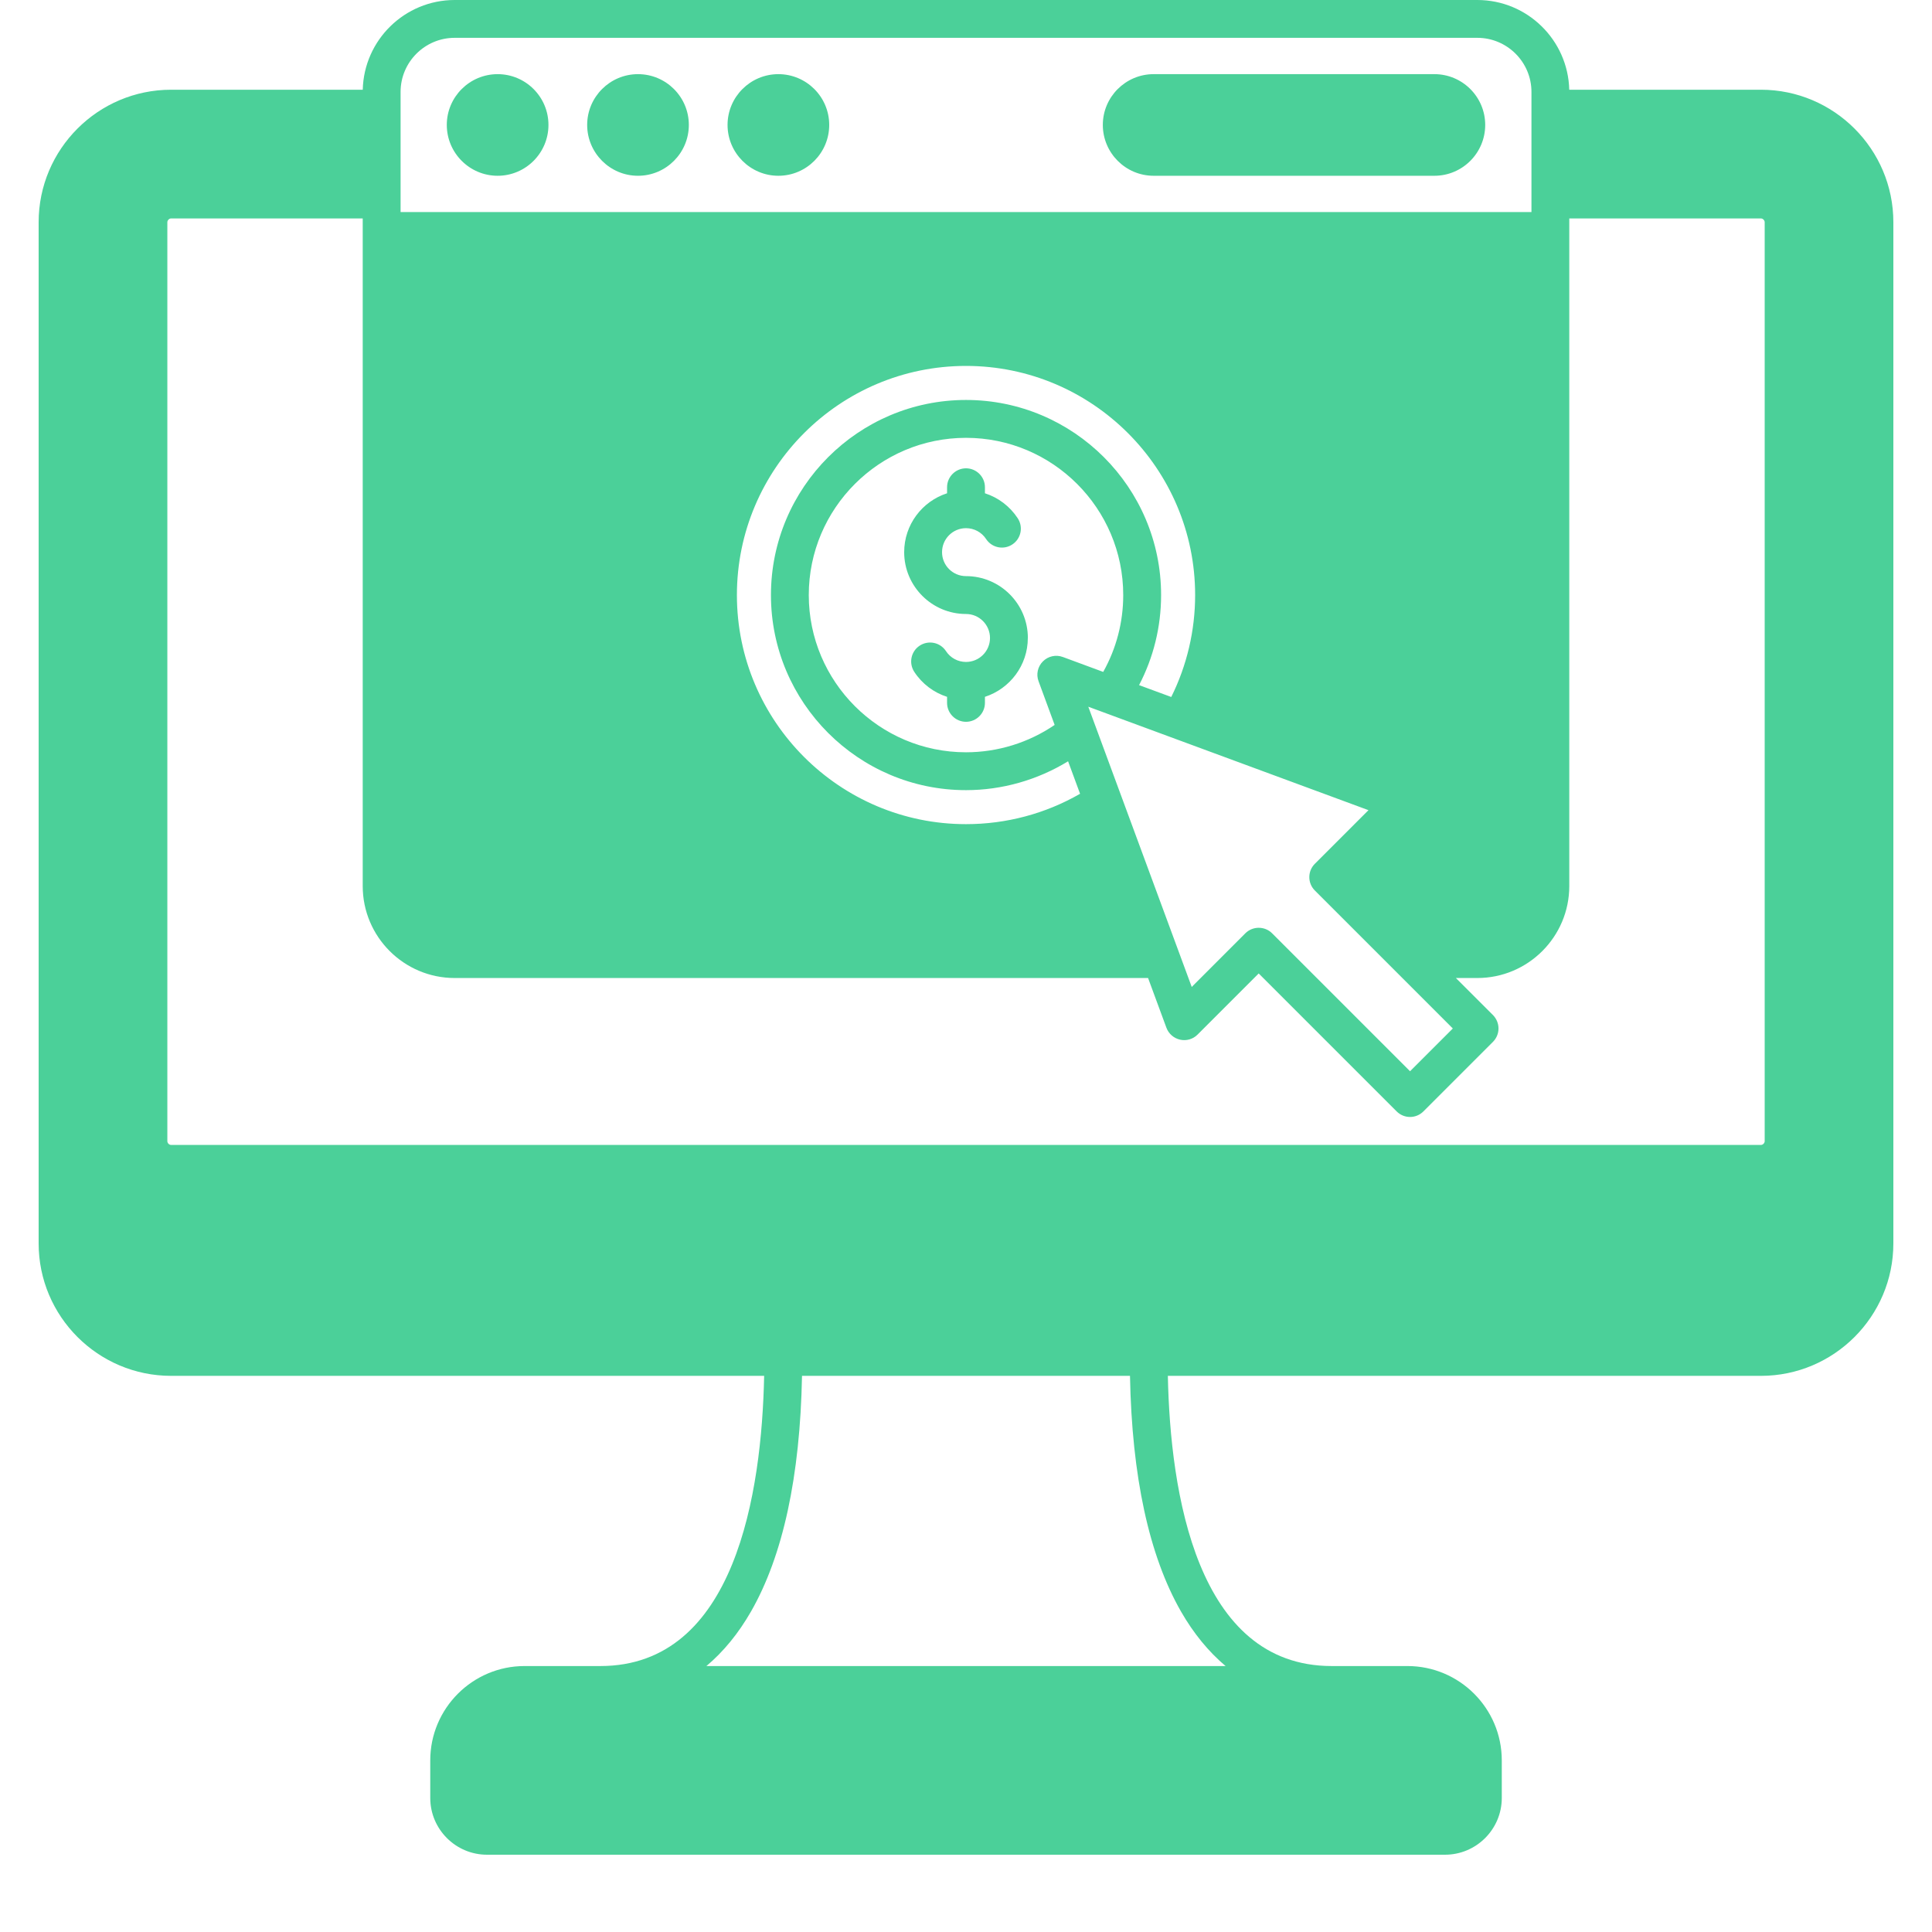
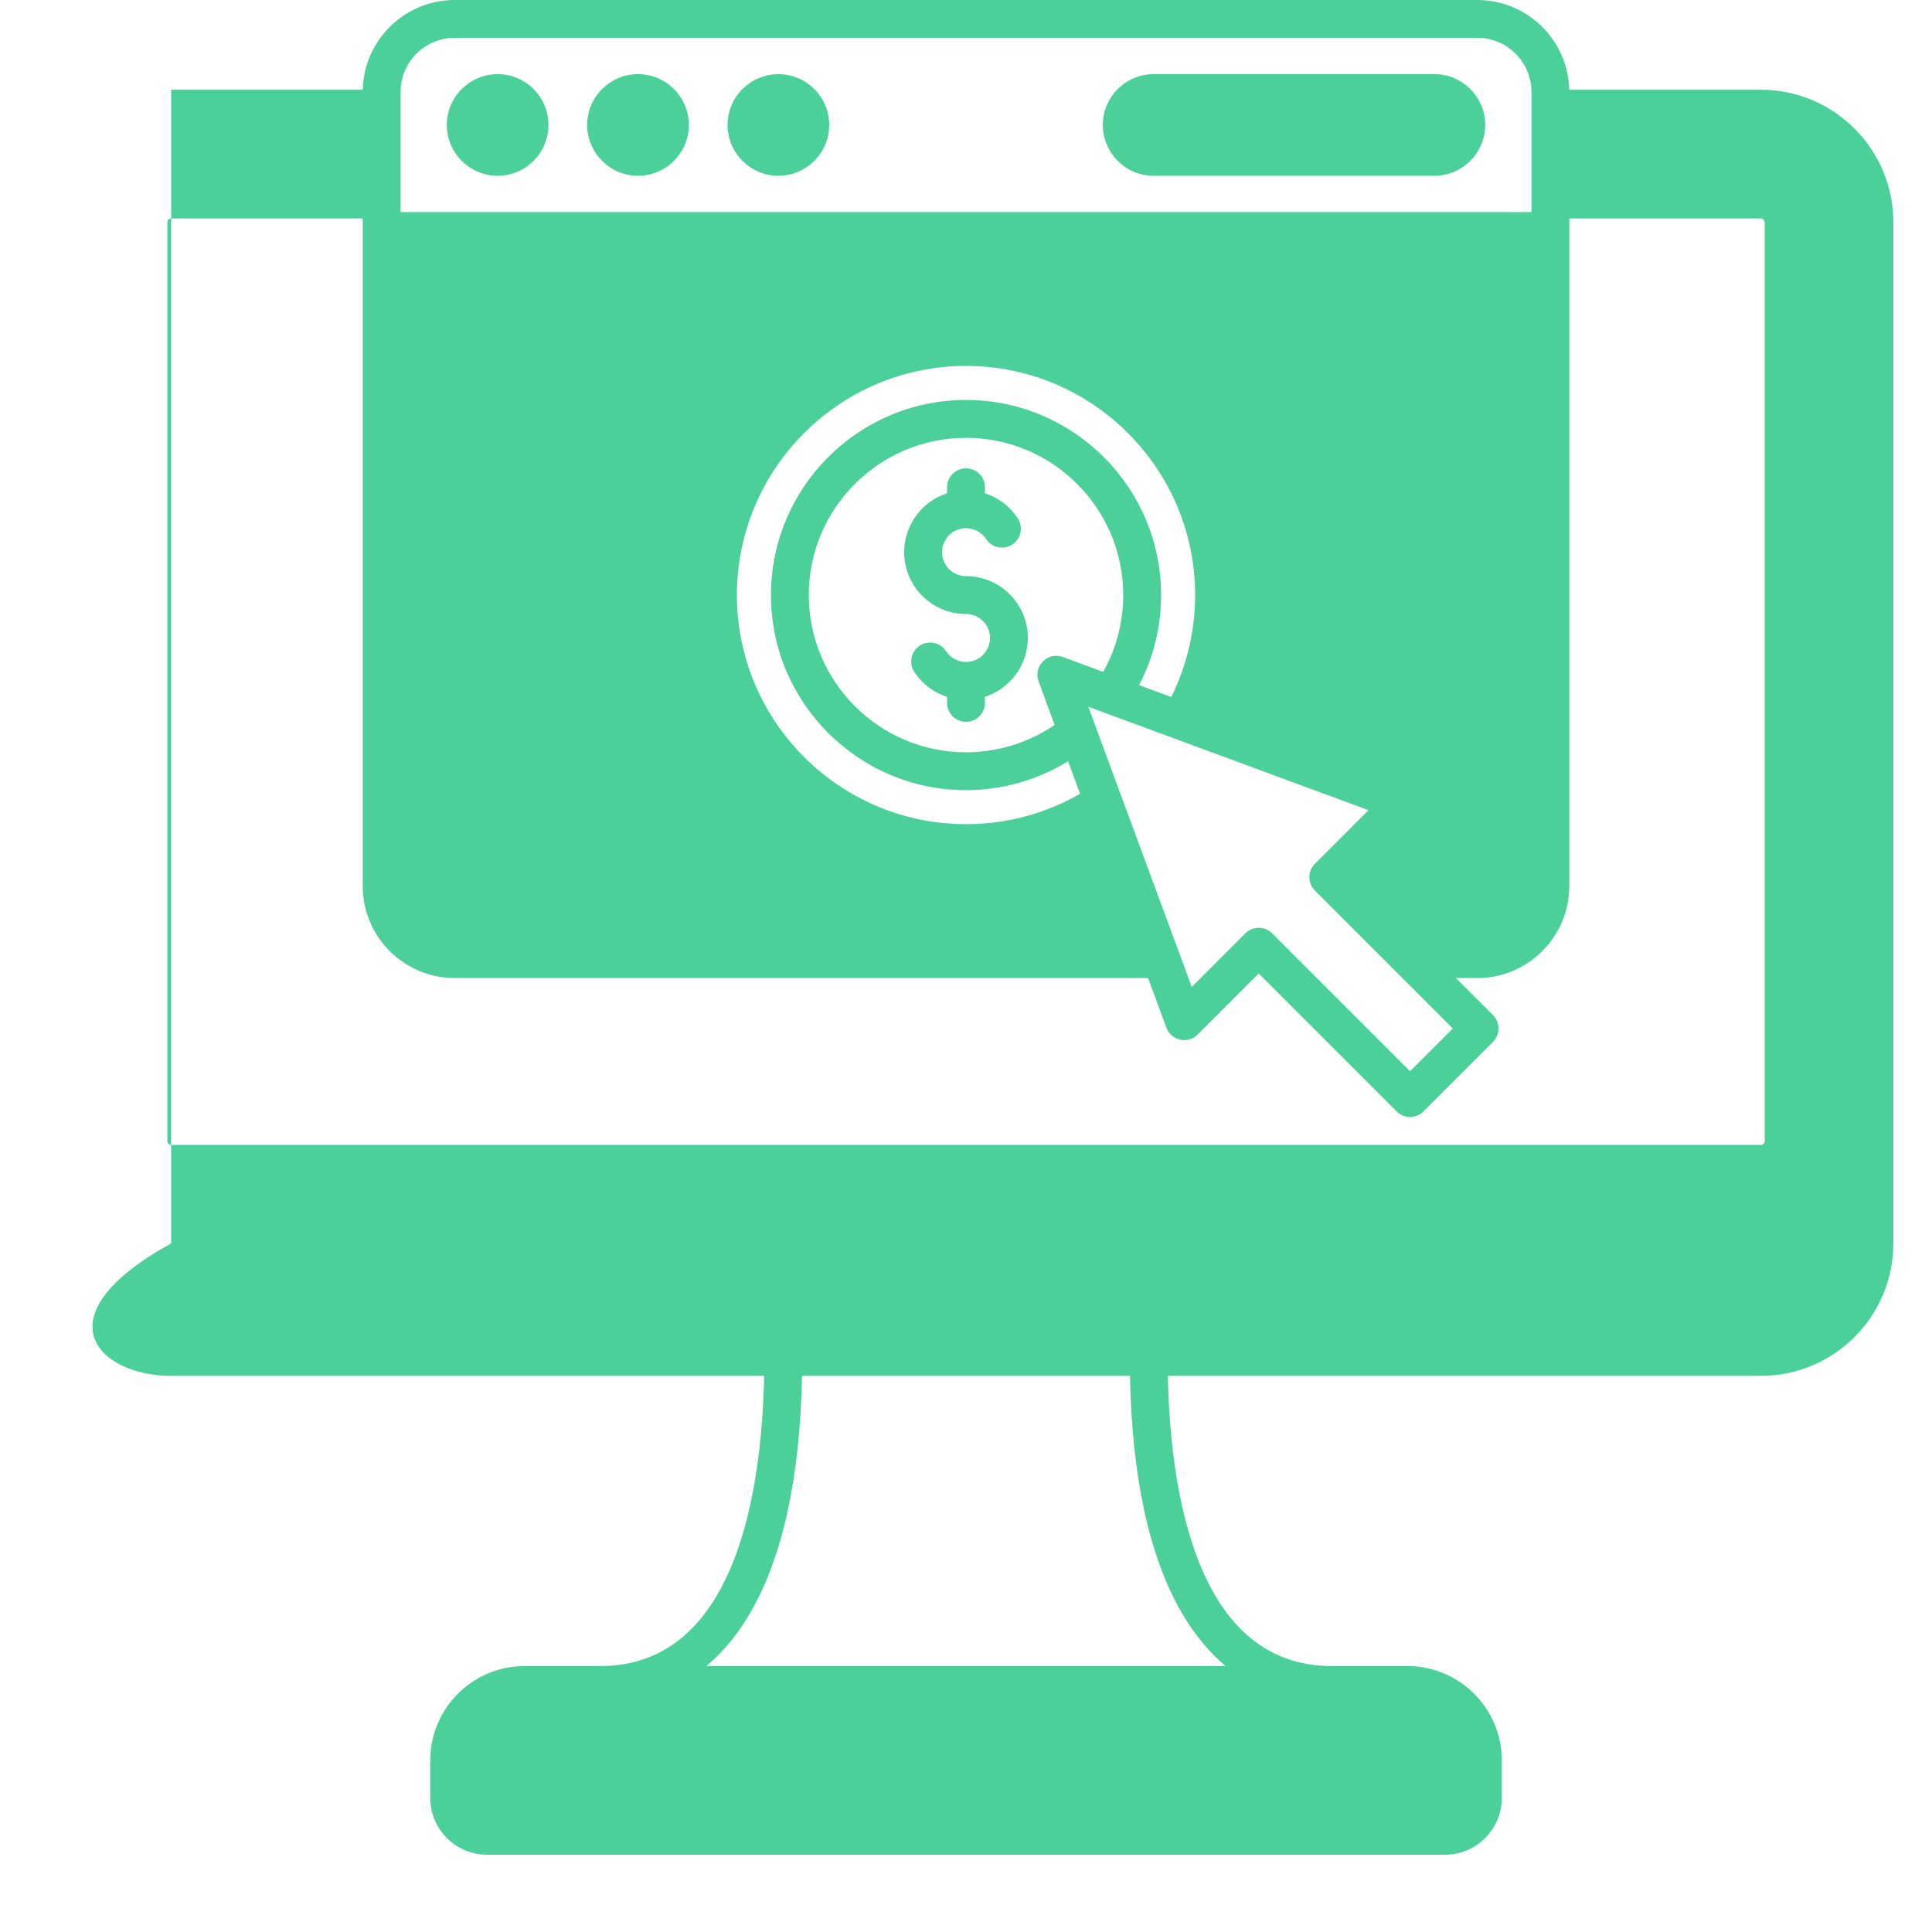
<svg xmlns="http://www.w3.org/2000/svg" width="50" height="50" viewBox="0 0 50 50" fill="none">
-   <path fill-rule="evenodd" clip-rule="evenodd" d="M26.6 16.511C26.6 17.222 26.133 17.826 25.49 18.034V18.19C25.49 18.46 25.27 18.68 25 18.68C24.73 18.68 24.51 18.46 24.51 18.19V18.034C24.166 17.924 23.865 17.699 23.661 17.387C23.513 17.16 23.576 16.857 23.802 16.709C24.029 16.561 24.332 16.623 24.481 16.85C24.596 17.026 24.79 17.131 25 17.131C25.343 17.131 25.621 16.853 25.621 16.511C25.621 16.169 25.342 15.89 25 15.89C24.118 15.89 23.4 15.172 23.4 14.29C23.4 13.578 23.867 12.973 24.51 12.766V12.61C24.51 12.34 24.73 12.12 25 12.12C25.271 12.12 25.49 12.34 25.49 12.61V12.766C25.834 12.876 26.135 13.102 26.339 13.413C26.488 13.64 26.424 13.943 26.198 14.091C25.972 14.24 25.668 14.176 25.52 13.95C25.405 13.774 25.21 13.669 25 13.669C24.658 13.669 24.38 13.947 24.38 14.29C24.38 14.633 24.658 14.91 25 14.91C25.883 14.91 26.601 15.628 26.601 16.511L26.6 16.511ZM29.856 4.549H37.122C37.847 4.549 38.437 3.959 38.437 3.233C38.437 2.508 37.847 1.919 37.122 1.919H29.856C29.131 1.919 28.541 2.509 28.541 3.233C28.541 3.958 29.131 4.549 29.856 4.549ZM20.144 4.549C20.87 4.549 21.46 3.959 21.46 3.233C21.46 2.508 20.87 1.919 20.144 1.919C19.419 1.919 18.829 2.509 18.829 3.233C18.829 3.958 19.419 4.549 20.144 4.549ZM16.511 4.549C17.237 4.549 17.827 3.959 17.827 3.233C17.827 2.508 17.237 1.919 16.511 1.919C15.786 1.919 15.196 2.509 15.196 3.233C15.196 3.958 15.786 4.549 16.511 4.549ZM12.879 4.549C13.604 4.549 14.194 3.959 14.194 3.233C14.194 2.508 13.604 1.919 12.879 1.919C12.153 1.919 11.563 2.509 11.563 3.233C11.563 3.958 12.153 4.549 12.879 4.549ZM45.572 2.322H40.612C40.581 1.036 39.526 0 38.233 0H11.767C10.474 0 9.419 1.036 9.388 2.322H4.429C2.538 2.322 1 3.861 1 5.751V32.179C1 34.069 2.538 35.607 4.429 35.607H19.776C19.714 38.62 19.035 43.117 15.536 43.117H13.576C12.23 43.117 11.135 44.212 11.135 45.558V46.531C11.135 47.341 11.794 48 12.604 48H37.396C38.206 48 38.866 47.341 38.866 46.531V45.558C38.866 44.212 37.77 43.117 36.424 43.117H34.465C30.966 43.117 30.286 38.62 30.224 35.607H45.572C47.462 35.607 49 34.069 49 32.179V5.751C49 3.861 47.462 2.322 45.572 2.322L45.572 2.322ZM10.367 2.379C10.367 1.607 10.995 0.979 11.767 0.979H38.233C39.005 0.979 39.634 1.607 39.634 2.379V5.488H10.367V2.379H10.367ZM25 10.351C22.217 10.351 19.952 12.616 19.952 15.4C19.952 18.184 22.217 20.449 25 20.449C25.935 20.449 26.851 20.186 27.642 19.702L27.952 20.543C27.057 21.058 26.044 21.329 25 21.329C21.731 21.329 19.071 18.67 19.071 15.4C19.071 12.13 21.731 9.47 25 9.47C28.27 9.47 30.93 12.13 30.93 15.4C30.93 16.319 30.717 17.223 30.312 18.038L29.479 17.731C29.853 17.015 30.049 16.22 30.049 15.4C30.049 12.616 27.784 10.351 25 10.351L25 10.351ZM27.506 17.003C27.327 16.936 27.126 16.981 26.991 17.116C26.855 17.252 26.811 17.452 26.878 17.631L27.294 18.761C26.622 19.22 25.82 19.469 25 19.469C22.757 19.469 20.931 17.644 20.931 15.4C20.931 13.156 22.757 11.331 25 11.331C27.244 11.331 29.069 13.157 29.069 15.4C29.069 16.103 28.891 16.783 28.551 17.389L27.507 17.003H27.506ZM35.416 20.967L34.029 22.354C33.837 22.545 33.837 22.856 34.029 23.047L37.599 26.617L36.492 27.724L32.922 24.154C32.83 24.061 32.705 24.011 32.575 24.011C32.445 24.011 32.321 24.062 32.229 24.154L30.842 25.542L28.165 18.29L35.416 20.967L35.416 20.967ZM30.563 41.704C30.89 42.274 31.278 42.746 31.718 43.117H18.282C18.723 42.746 19.11 42.274 19.437 41.704C20.264 40.258 20.707 38.209 20.756 35.607H29.244C29.293 38.209 29.736 40.258 30.563 41.704ZM45.67 29.533C45.67 29.584 45.622 29.631 45.572 29.631H4.429C4.378 29.631 4.331 29.584 4.331 29.533V5.751C4.331 5.701 4.378 5.653 4.429 5.653H9.387V22.931C9.387 24.244 10.455 25.311 11.767 25.311H29.712L30.187 26.599C30.245 26.755 30.379 26.871 30.542 26.907C30.705 26.943 30.875 26.894 30.993 26.775L32.575 25.193L36.145 28.763C36.241 28.859 36.366 28.907 36.492 28.907C36.617 28.907 36.742 28.859 36.838 28.763L38.638 26.963C38.729 26.871 38.781 26.747 38.781 26.617C38.781 26.487 38.729 26.362 38.638 26.27L37.678 25.311H38.233C39.545 25.311 40.613 24.244 40.613 22.931V5.653H45.572C45.622 5.653 45.67 5.701 45.67 5.751V29.533L45.67 29.533Z" fill="#4BD099" />
+   <path fill-rule="evenodd" clip-rule="evenodd" d="M26.6 16.511C26.6 17.222 26.133 17.826 25.49 18.034V18.19C25.49 18.46 25.27 18.68 25 18.68C24.73 18.68 24.51 18.46 24.51 18.19V18.034C24.166 17.924 23.865 17.699 23.661 17.387C23.513 17.16 23.576 16.857 23.802 16.709C24.029 16.561 24.332 16.623 24.481 16.85C24.596 17.026 24.79 17.131 25 17.131C25.343 17.131 25.621 16.853 25.621 16.511C25.621 16.169 25.342 15.89 25 15.89C24.118 15.89 23.4 15.172 23.4 14.29C23.4 13.578 23.867 12.973 24.51 12.766V12.61C24.51 12.34 24.73 12.12 25 12.12C25.271 12.12 25.49 12.34 25.49 12.61V12.766C25.834 12.876 26.135 13.102 26.339 13.413C26.488 13.64 26.424 13.943 26.198 14.091C25.972 14.24 25.668 14.176 25.52 13.95C25.405 13.774 25.21 13.669 25 13.669C24.658 13.669 24.38 13.947 24.38 14.29C24.38 14.633 24.658 14.91 25 14.91C25.883 14.91 26.601 15.628 26.601 16.511L26.6 16.511ZM29.856 4.549H37.122C37.847 4.549 38.437 3.959 38.437 3.233C38.437 2.508 37.847 1.919 37.122 1.919H29.856C29.131 1.919 28.541 2.509 28.541 3.233C28.541 3.958 29.131 4.549 29.856 4.549ZM20.144 4.549C20.87 4.549 21.46 3.959 21.46 3.233C21.46 2.508 20.87 1.919 20.144 1.919C19.419 1.919 18.829 2.509 18.829 3.233C18.829 3.958 19.419 4.549 20.144 4.549ZM16.511 4.549C17.237 4.549 17.827 3.959 17.827 3.233C17.827 2.508 17.237 1.919 16.511 1.919C15.786 1.919 15.196 2.509 15.196 3.233C15.196 3.958 15.786 4.549 16.511 4.549ZM12.879 4.549C13.604 4.549 14.194 3.959 14.194 3.233C14.194 2.508 13.604 1.919 12.879 1.919C12.153 1.919 11.563 2.509 11.563 3.233C11.563 3.958 12.153 4.549 12.879 4.549ZM45.572 2.322H40.612C40.581 1.036 39.526 0 38.233 0H11.767C10.474 0 9.419 1.036 9.388 2.322H4.429V32.179C1 34.069 2.538 35.607 4.429 35.607H19.776C19.714 38.62 19.035 43.117 15.536 43.117H13.576C12.23 43.117 11.135 44.212 11.135 45.558V46.531C11.135 47.341 11.794 48 12.604 48H37.396C38.206 48 38.866 47.341 38.866 46.531V45.558C38.866 44.212 37.77 43.117 36.424 43.117H34.465C30.966 43.117 30.286 38.62 30.224 35.607H45.572C47.462 35.607 49 34.069 49 32.179V5.751C49 3.861 47.462 2.322 45.572 2.322L45.572 2.322ZM10.367 2.379C10.367 1.607 10.995 0.979 11.767 0.979H38.233C39.005 0.979 39.634 1.607 39.634 2.379V5.488H10.367V2.379H10.367ZM25 10.351C22.217 10.351 19.952 12.616 19.952 15.4C19.952 18.184 22.217 20.449 25 20.449C25.935 20.449 26.851 20.186 27.642 19.702L27.952 20.543C27.057 21.058 26.044 21.329 25 21.329C21.731 21.329 19.071 18.67 19.071 15.4C19.071 12.13 21.731 9.47 25 9.47C28.27 9.47 30.93 12.13 30.93 15.4C30.93 16.319 30.717 17.223 30.312 18.038L29.479 17.731C29.853 17.015 30.049 16.22 30.049 15.4C30.049 12.616 27.784 10.351 25 10.351L25 10.351ZM27.506 17.003C27.327 16.936 27.126 16.981 26.991 17.116C26.855 17.252 26.811 17.452 26.878 17.631L27.294 18.761C26.622 19.22 25.82 19.469 25 19.469C22.757 19.469 20.931 17.644 20.931 15.4C20.931 13.156 22.757 11.331 25 11.331C27.244 11.331 29.069 13.157 29.069 15.4C29.069 16.103 28.891 16.783 28.551 17.389L27.507 17.003H27.506ZM35.416 20.967L34.029 22.354C33.837 22.545 33.837 22.856 34.029 23.047L37.599 26.617L36.492 27.724L32.922 24.154C32.83 24.061 32.705 24.011 32.575 24.011C32.445 24.011 32.321 24.062 32.229 24.154L30.842 25.542L28.165 18.29L35.416 20.967L35.416 20.967ZM30.563 41.704C30.89 42.274 31.278 42.746 31.718 43.117H18.282C18.723 42.746 19.11 42.274 19.437 41.704C20.264 40.258 20.707 38.209 20.756 35.607H29.244C29.293 38.209 29.736 40.258 30.563 41.704ZM45.67 29.533C45.67 29.584 45.622 29.631 45.572 29.631H4.429C4.378 29.631 4.331 29.584 4.331 29.533V5.751C4.331 5.701 4.378 5.653 4.429 5.653H9.387V22.931C9.387 24.244 10.455 25.311 11.767 25.311H29.712L30.187 26.599C30.245 26.755 30.379 26.871 30.542 26.907C30.705 26.943 30.875 26.894 30.993 26.775L32.575 25.193L36.145 28.763C36.241 28.859 36.366 28.907 36.492 28.907C36.617 28.907 36.742 28.859 36.838 28.763L38.638 26.963C38.729 26.871 38.781 26.747 38.781 26.617C38.781 26.487 38.729 26.362 38.638 26.27L37.678 25.311H38.233C39.545 25.311 40.613 24.244 40.613 22.931V5.653H45.572C45.622 5.653 45.67 5.701 45.67 5.751V29.533L45.67 29.533Z" fill="#4BD099" />
</svg>